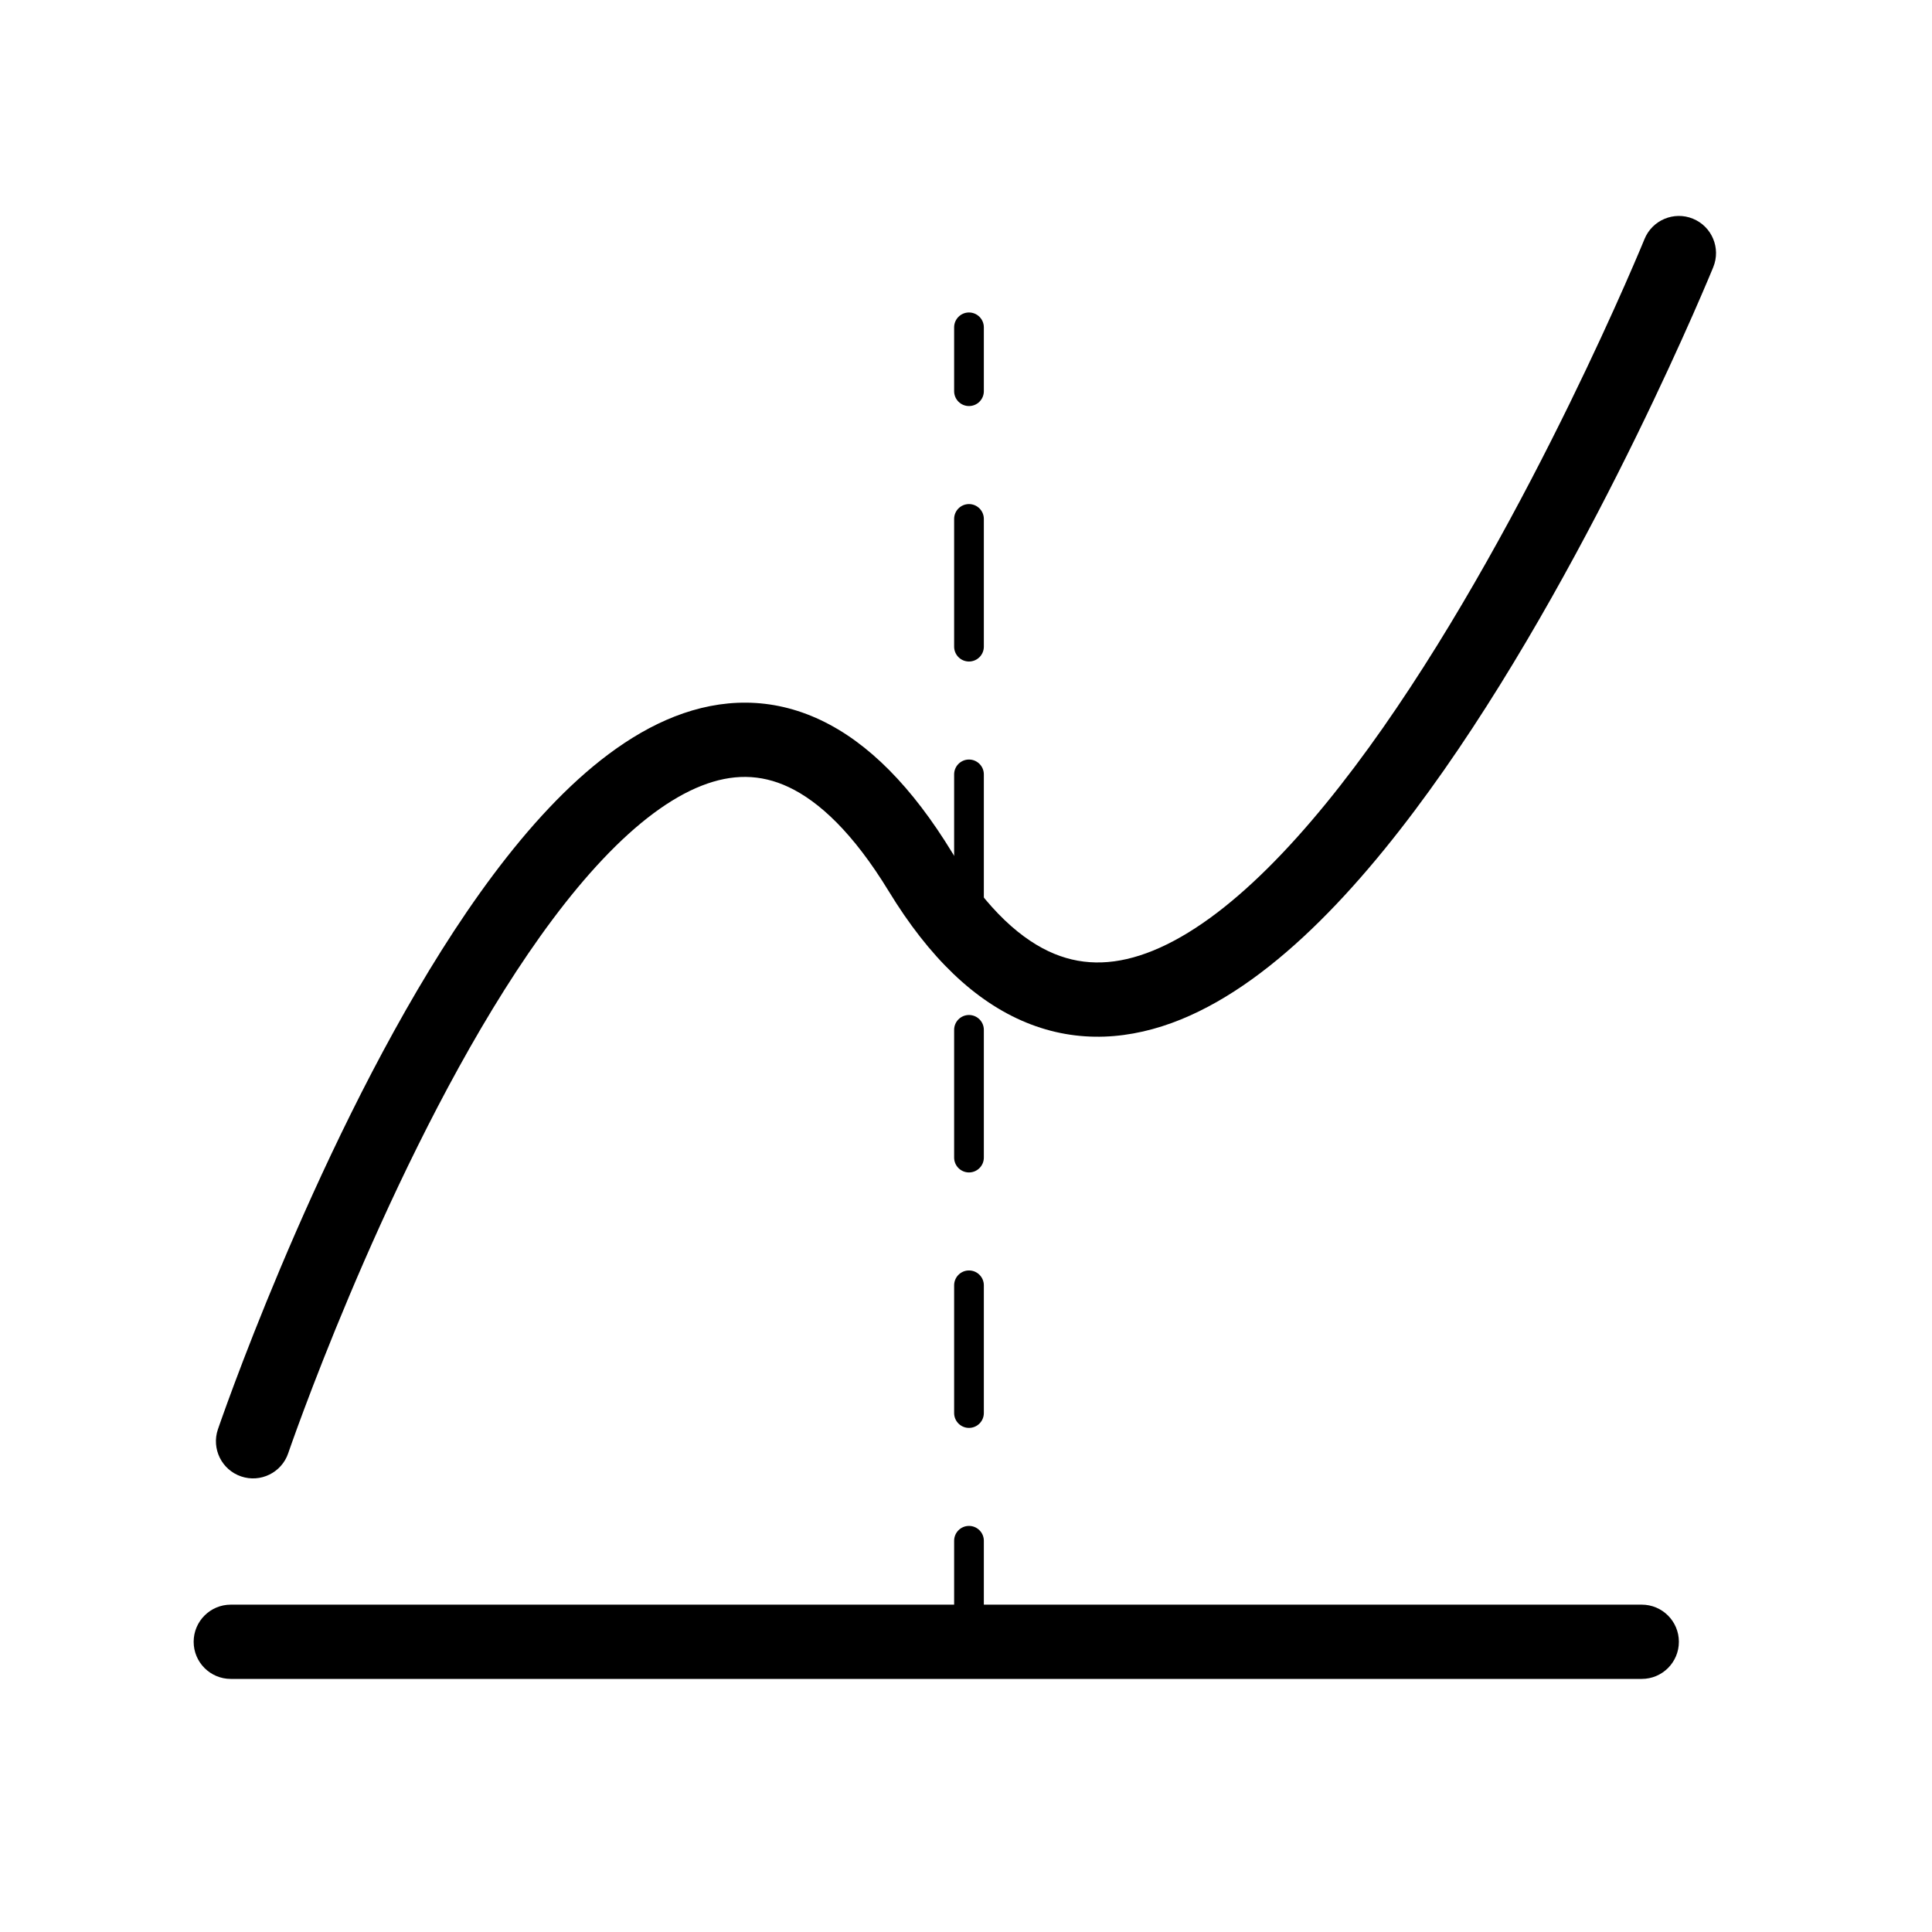
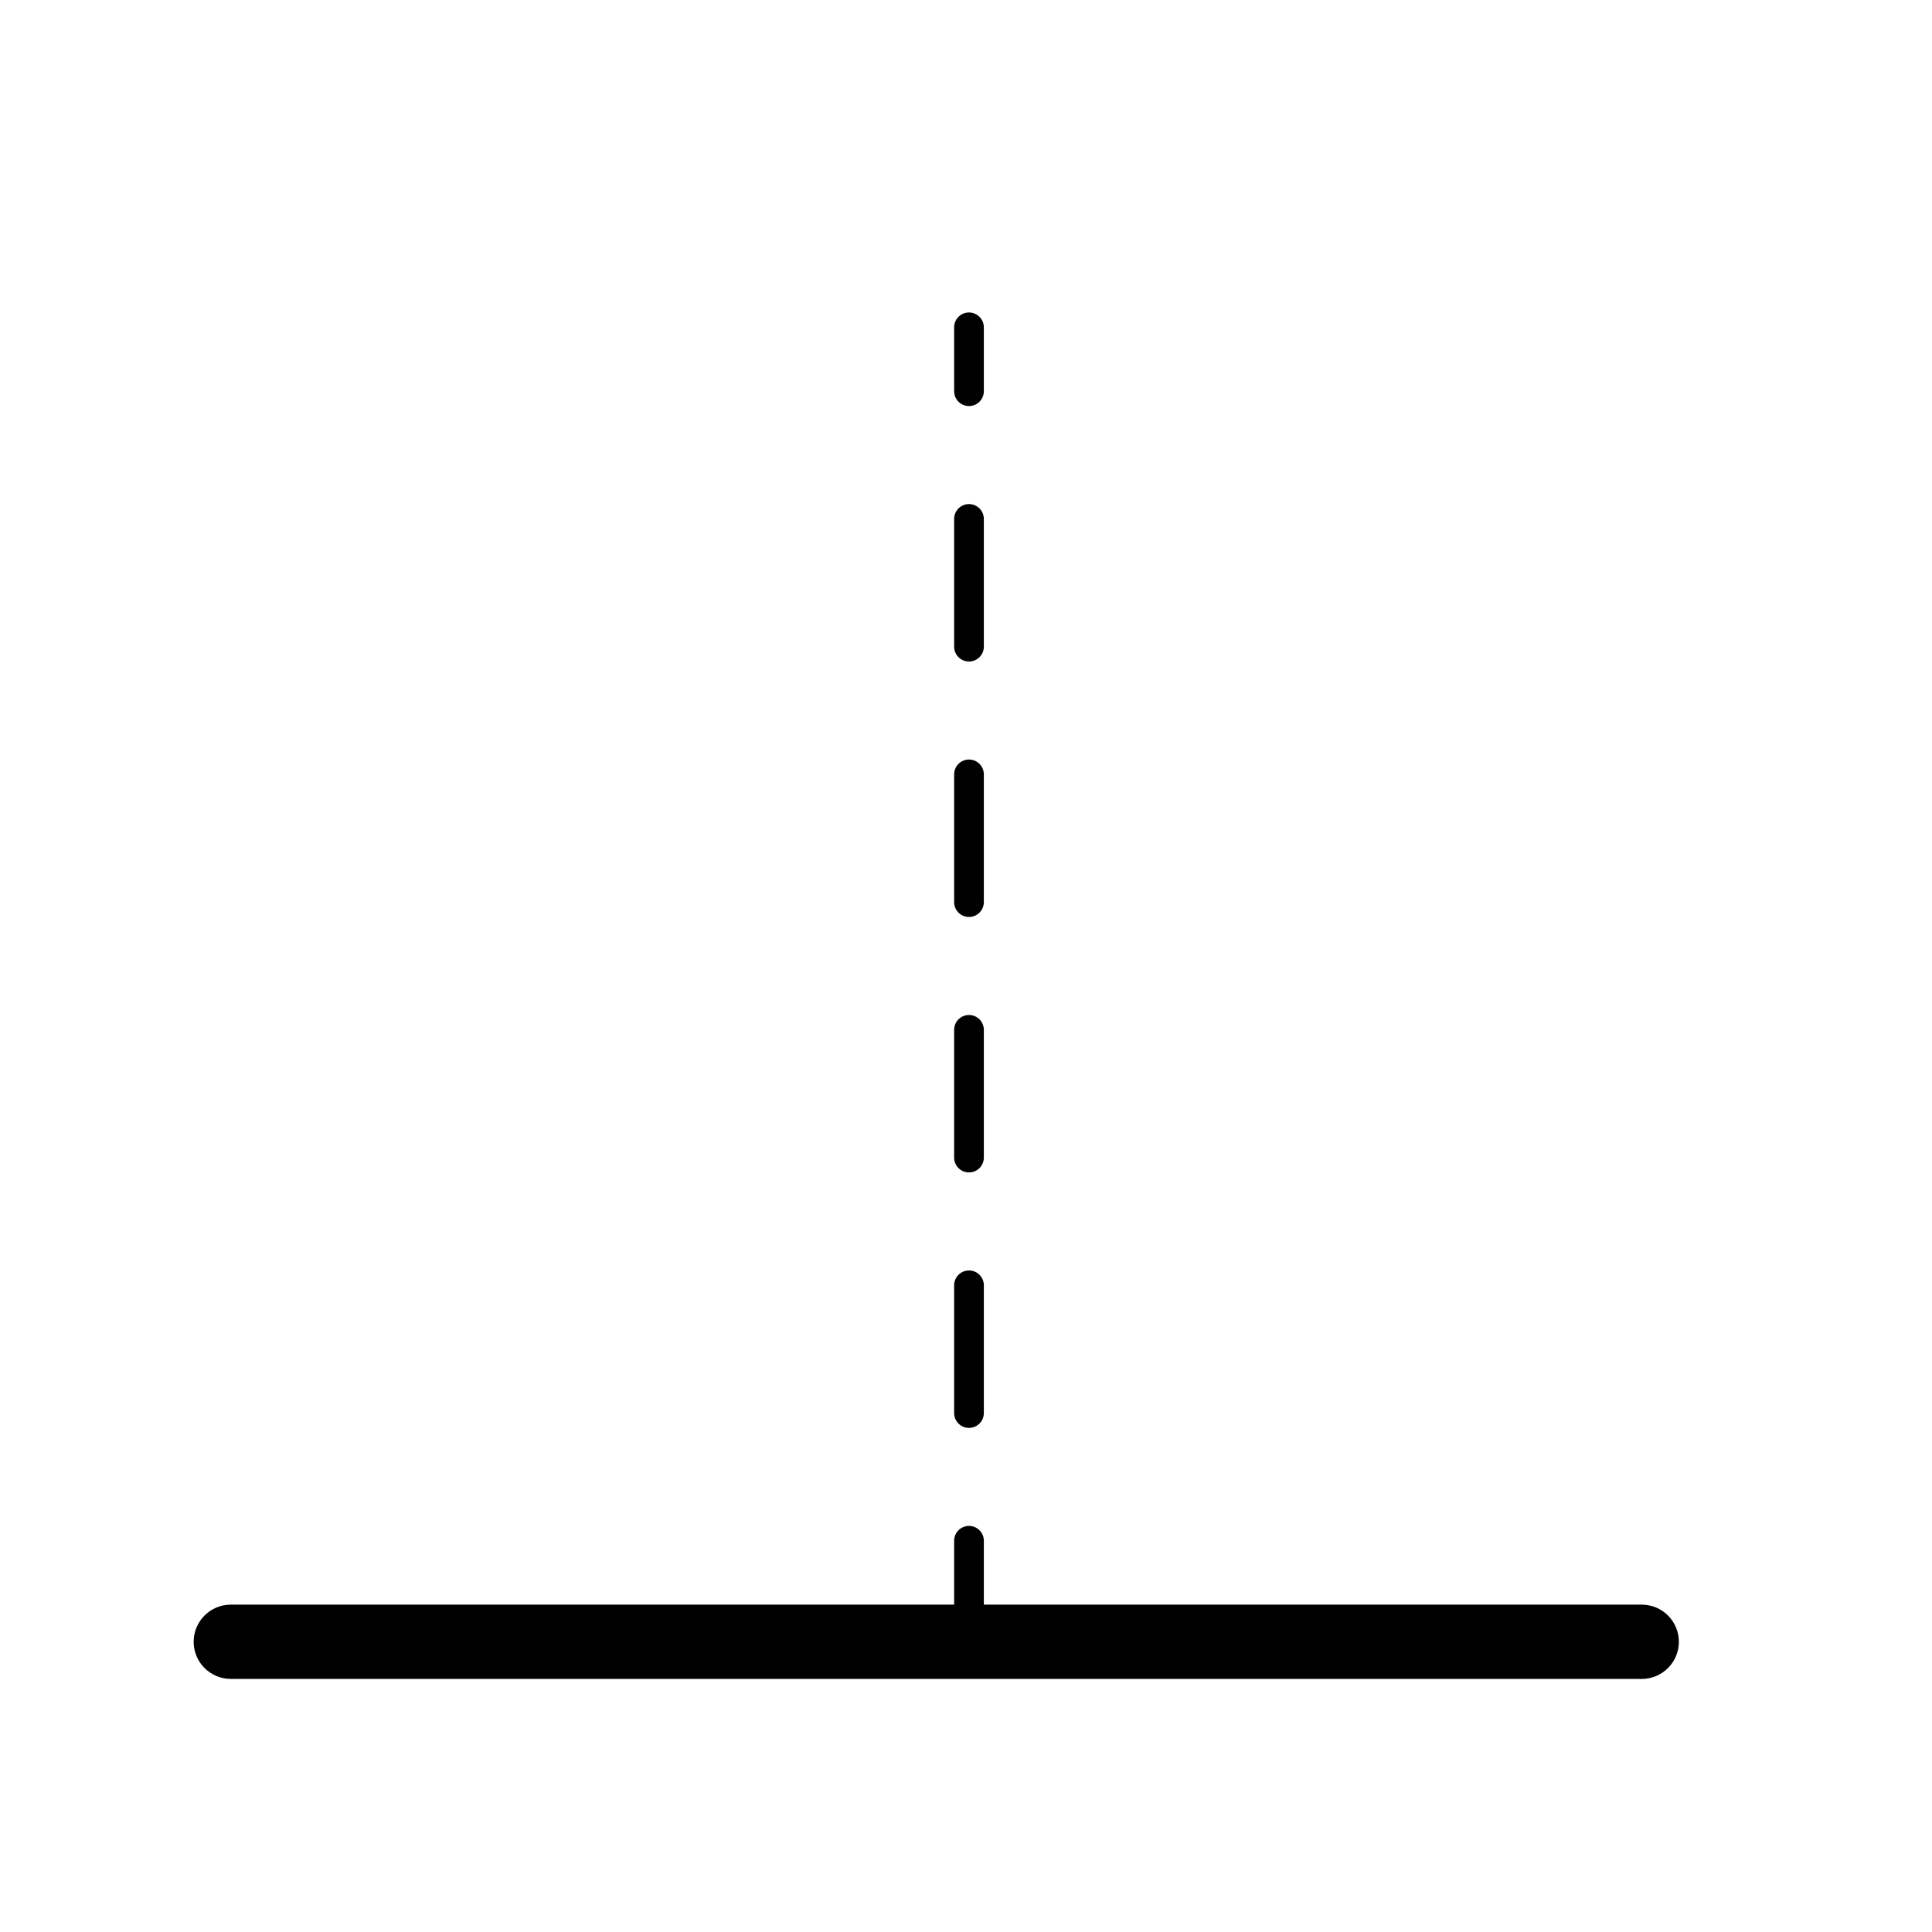
<svg xmlns="http://www.w3.org/2000/svg" fill="#000000" width="800px" height="800px" version="1.1" viewBox="144 144 512 512">
  <g fill-rule="evenodd">
    <path d="m400.79 226.81c2.176 0 3.938 1.766 3.938 3.938v16.926c0 2.172-1.762 3.934-3.938 3.934-2.172 0-3.934-1.762-3.934-3.934v-16.926c0-2.172 1.762-3.938 3.934-3.938zm0 50.777c2.176 0 3.938 1.762 3.938 3.934v33.852c0 2.172-1.762 3.934-3.938 3.934-2.172 0-3.934-1.762-3.934-3.934v-33.852c0-2.172 1.762-3.934 3.934-3.934zm0 67.699c2.176 0 3.938 1.762 3.938 3.934v33.852c0 2.172-1.762 3.934-3.938 3.934-2.172 0-3.934-1.762-3.934-3.934v-33.852c0-2.172 1.762-3.934 3.934-3.934zm0 67.699c2.176 0 3.938 1.762 3.938 3.934v33.852c0 2.176-1.762 3.938-3.938 3.938-2.172 0-3.934-1.762-3.934-3.938v-33.852c0-2.172 1.762-3.934 3.934-3.934zm0 67.699c2.176 0 3.938 1.762 3.938 3.934v33.852c0 2.176-1.762 3.938-3.938 3.938-2.172 0-3.934-1.762-3.934-3.938v-33.852c0-2.172 1.762-3.934 3.934-3.934zm0 67.699c2.176 0 3.938 1.762 3.938 3.934v16.926c0 2.176-1.762 3.938-3.938 3.938-2.172 0-3.934-1.762-3.934-3.938v-16.926c0-2.172 1.762-3.934 3.934-3.934z" />
    <path d="m195.32 579.09c0-5.434 4.406-9.84 9.84-9.84h373.92c5.438 0 9.84 4.406 9.84 9.84 0 5.438-4.402 9.84-9.84 9.84h-373.92c-5.434 0-9.84-4.402-9.84-9.84z" />
-     <path d="m592.64 201.96c5.031 2.051 7.445 7.797 5.394 12.828l-9.113-3.715c9.113 3.715 9.117 3.711 9.113 3.715l-0.027 0.066-0.07 0.176-0.273 0.66c-0.238 0.574-0.59 1.418-1.051 2.504-0.922 2.18-2.277 5.336-4.023 9.301-3.5 7.93-8.578 19.09-14.926 32.062-12.664 25.883-30.508 59.246-51.023 88.578-20.188 28.867-44.195 55.664-69.676 66.027-13.191 5.367-27.219 6.5-41.055 0.805-13.59-5.598-25.68-17.238-36.375-34.77-9.5-15.574-18.535-23.828-26.484-27.586-7.59-3.586-15.105-3.527-23.078-0.402-8.301 3.25-17.121 9.863-26.18 19.445-8.996 9.512-17.781 21.461-26.117 34.68-16.672 26.445-31.004 57.109-41.211 81.332-5.09 12.074-9.121 22.477-11.879 29.844-1.379 3.684-2.438 6.609-3.148 8.605-0.355 0.996-0.621 1.758-0.801 2.269l-0.195 0.57-0.051 0.141-0.008 0.031c-1.758 5.141-7.352 7.894-12.496 6.137-5.141-1.754-7.887-7.348-6.133-12.488l9.312 3.176c-9.312-3.176-9.312-3.172-9.312-3.176l0.023-0.066 0.059-0.168 0.219-0.633c0.191-0.551 0.477-1.359 0.848-2.402 0.742-2.082 1.832-5.102 3.25-8.891 2.832-7.574 6.965-18.227 12.176-30.594 10.395-24.66 25.207-56.434 42.703-84.184 8.746-13.875 18.301-26.961 28.465-37.707 10.094-10.676 21.25-19.531 33.301-24.25 12.375-4.844 25.586-5.246 38.664 0.938 12.711 6.008 24.277 17.754 34.875 35.129 9.402 15.414 18.668 23.363 27.066 26.82 8.141 3.352 16.727 3 26.148-0.832 19.738-8.031 40.957-30.473 60.965-59.078 19.684-28.145 37.012-60.492 49.473-85.953 6.211-12.699 11.184-23.617 14.594-31.352 1.703-3.867 3.019-6.934 3.906-9.023 0.441-1.047 0.777-1.848 1-2.387l0.25-0.602 0.059-0.145 0.012-0.031c2.051-5.035 7.797-7.457 12.832-5.406z" />
  </g>
</svg>